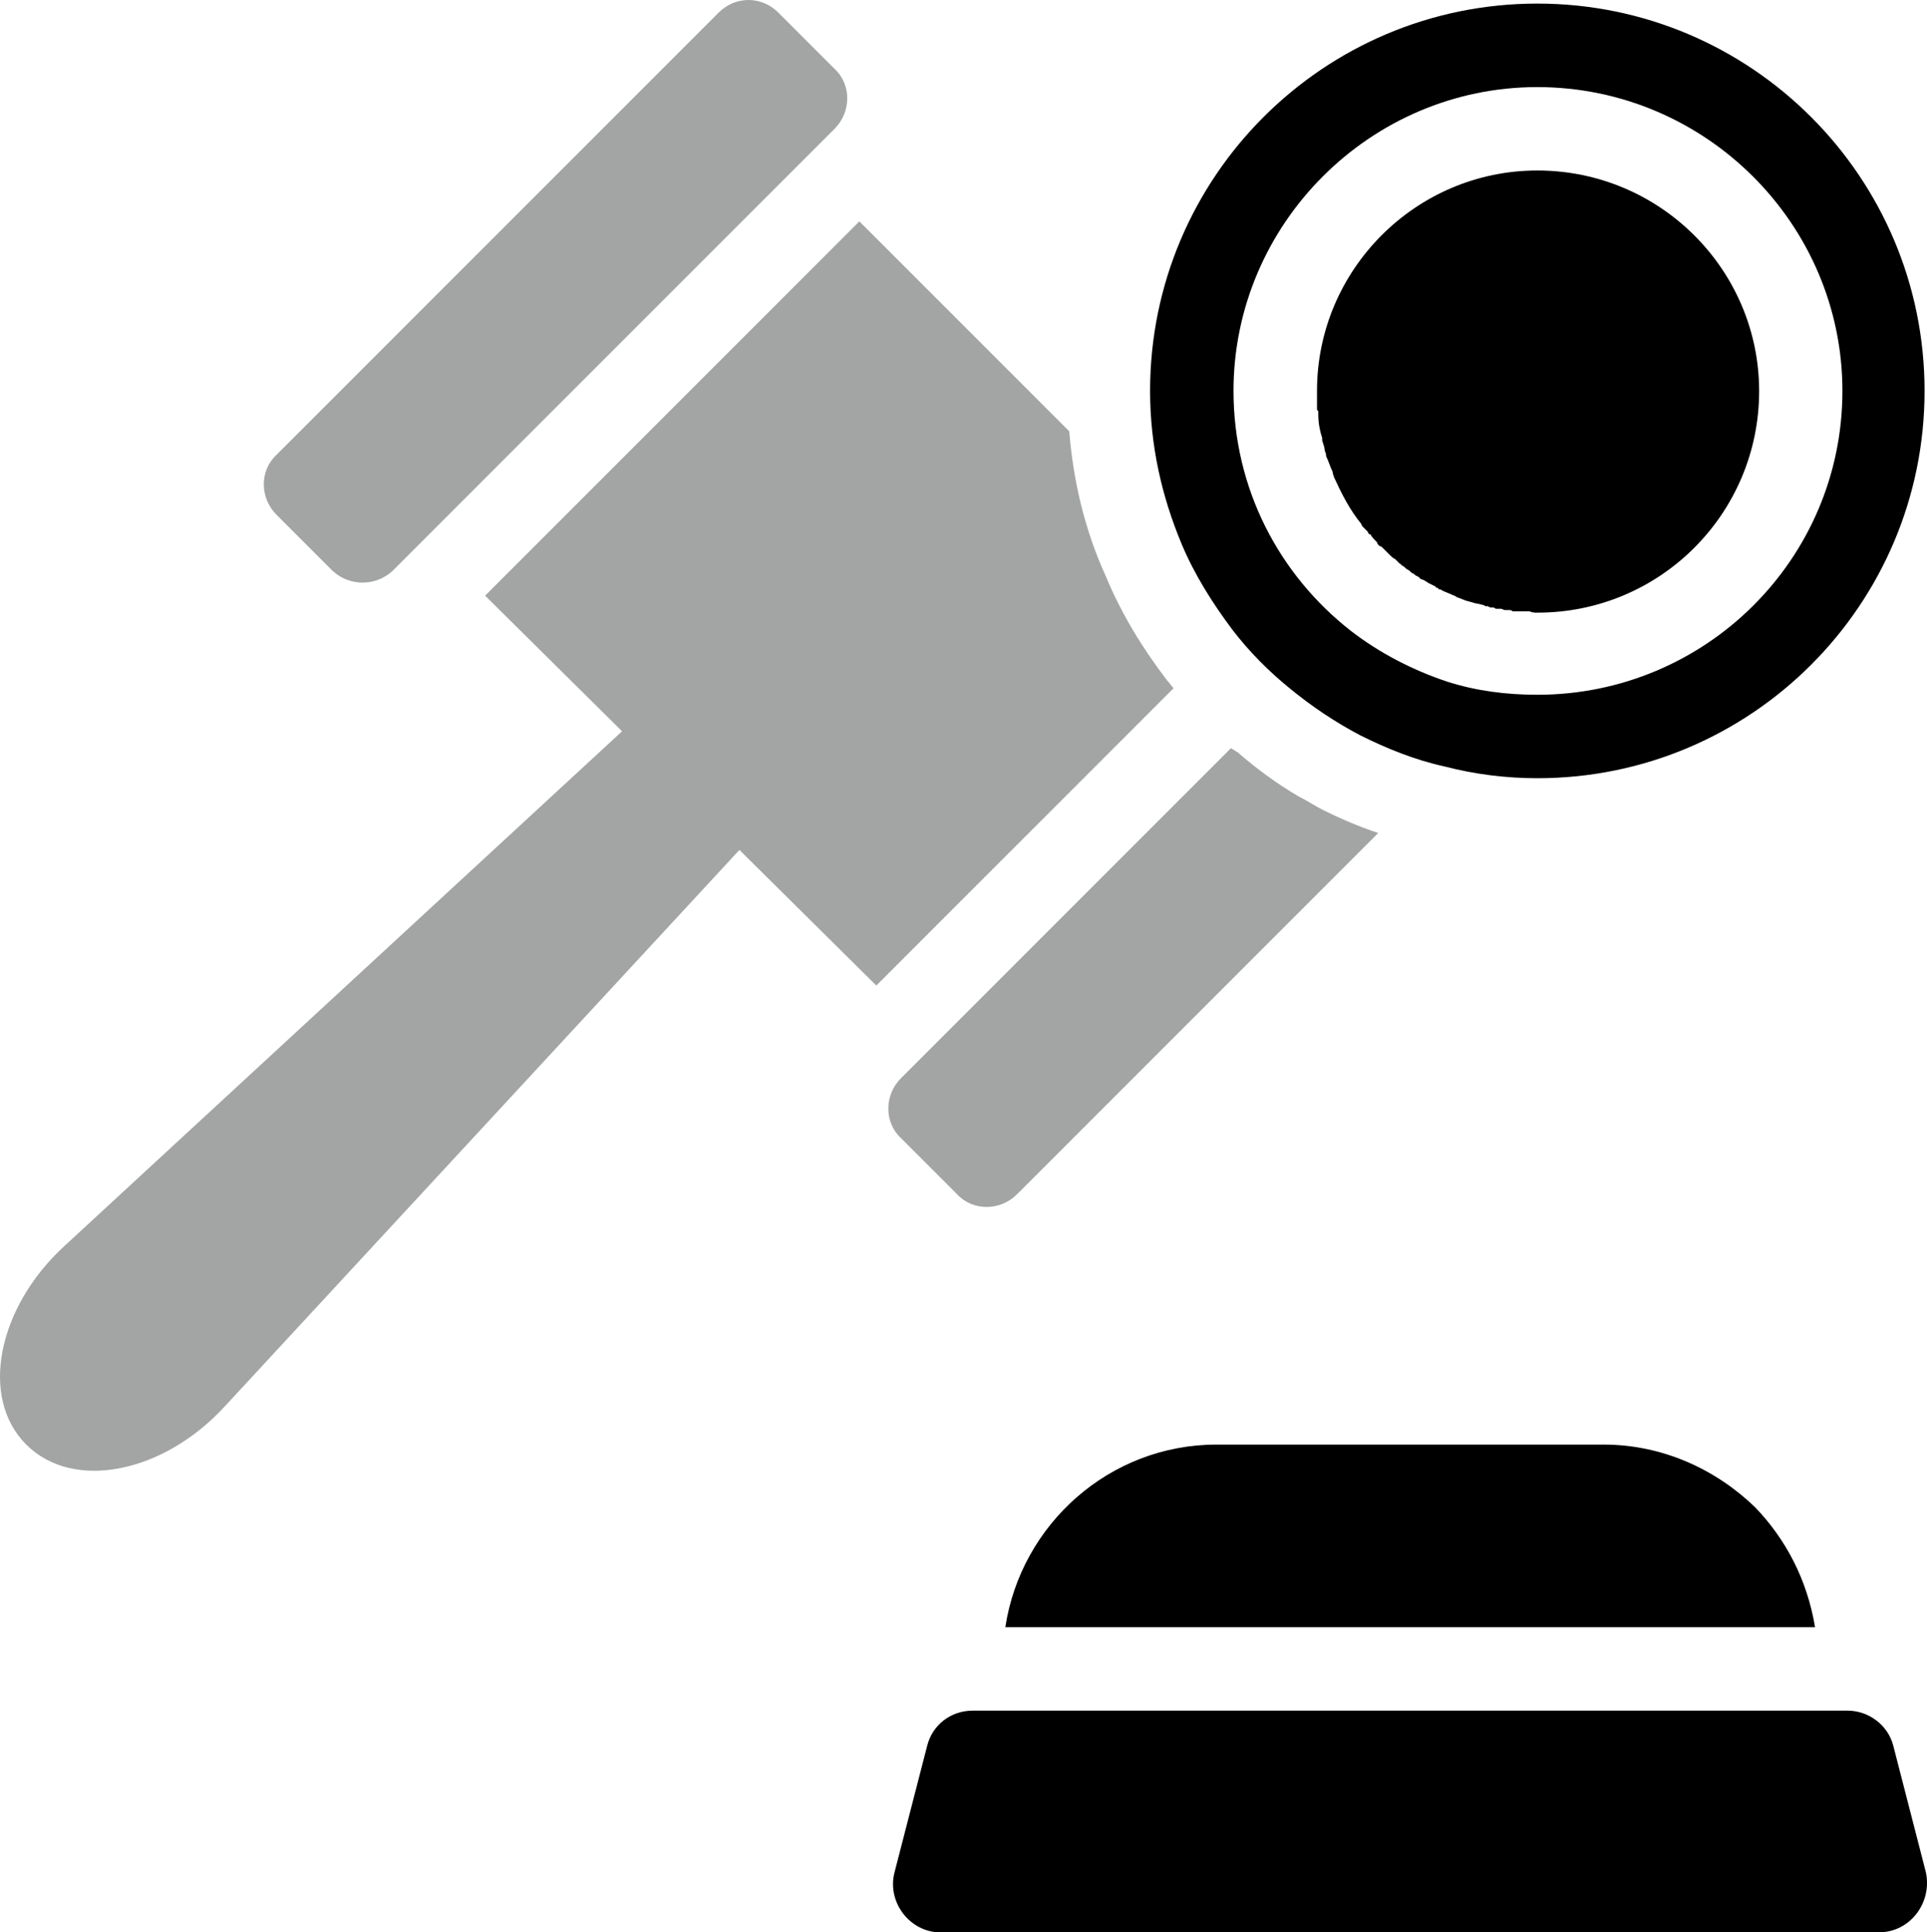
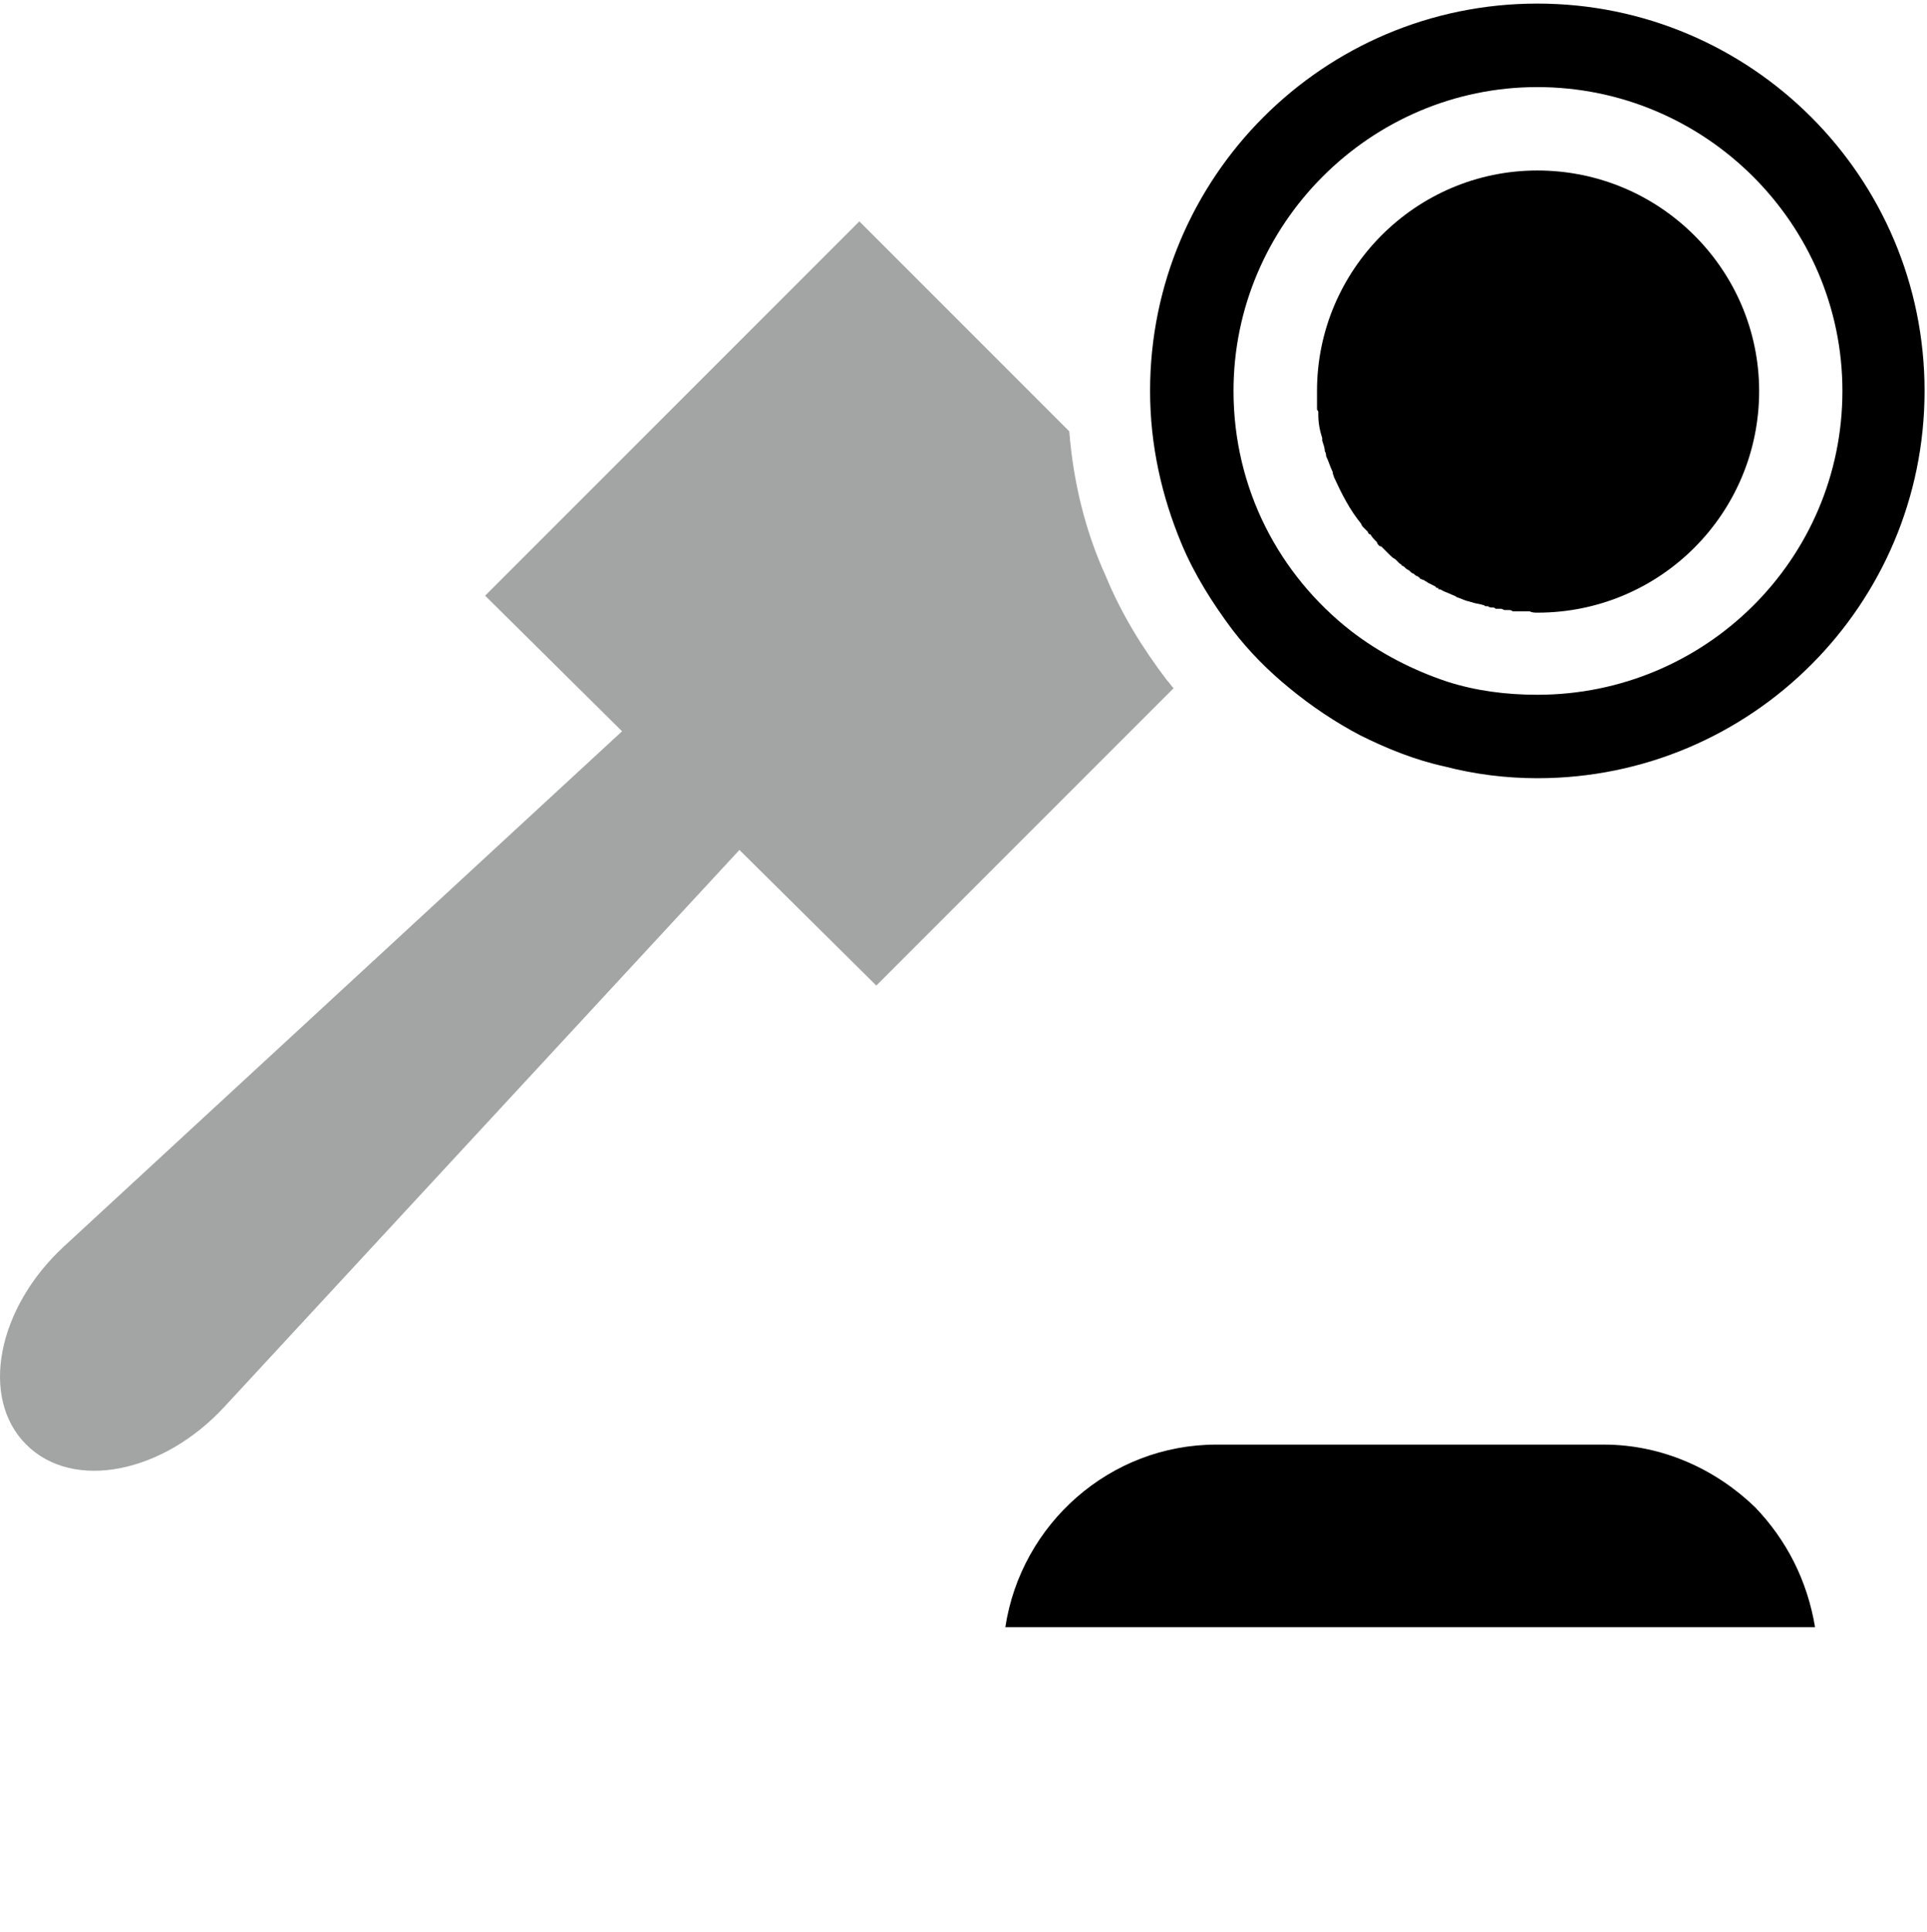
<svg xmlns="http://www.w3.org/2000/svg" version="1.1" id="Capa_1" x="0px" y="0px" width="41.895px" height="42.002px" viewBox="0 0 41.895 42.002" enable-background="new 0 0 41.895 42.002" xml:space="preserve">
  <g>
-     <path fill-rule="evenodd" clip-rule="evenodd" fill="#A3A4A4" d="M28.235,17.313c-0.481-0.283-0.906-0.595-1.332-0.964   c-0.057-0.028-0.085-0.057-0.142-0.085l-6.435,6.435l-0.737,0.737c-0.368,0.368-0.368,0.964,0,1.304l1.219,1.219   c0.34,0.369,0.935,0.369,1.304,0l7.852-7.852c-0.425-0.142-0.822-0.312-1.219-0.51C28.576,17.511,28.406,17.397,28.235,17.313   L28.235,17.313z" />
-     <path fill-rule="evenodd" clip-rule="evenodd" fill="#A3A4A4" d="M15.622,0.276L6.012,9.886c-0.369,0.34-0.369,0.936,0,1.304   l1.219,1.219c0.369,0.34,0.936,0.34,1.304,0l0.737-0.737l8.135-8.135l0.737-0.737c0.368-0.369,0.368-0.964,0-1.304l-1.219-1.219   C16.557-0.092,15.99-0.092,15.622,0.276L15.622,0.276z" />
    <path fill-rule="evenodd" clip-rule="evenodd" fill="#A3A4A4" d="M0.57,31.4c1.02,1.021,2.976,0.624,4.309-0.821l11.197-12.104   l2.976,2.948l6.463-6.463c-0.057-0.057-0.085-0.114-0.142-0.17c-0.539-0.708-0.992-1.445-1.333-2.268   c-0.453-0.992-0.708-2.069-0.793-3.146l-4.564-4.564l-8.136,8.136l2.977,2.948L1.392,27.092C-0.054,28.425-0.451,30.38,0.57,31.4   L0.57,31.4z" />
-     <path d="M40.17,37.184H21.149c-0.482,0-0.879,0.312-0.992,0.766l-0.709,2.749c-0.17,0.652,0.34,1.304,0.992,1.304H40.85   c0.681,0,1.162-0.651,1.021-1.304l-0.708-2.749C41.048,37.495,40.623,37.184,40.17,37.184L40.17,37.184z" />
    <path d="M21.857,35.369h17.604c-0.17-1.021-0.624-1.899-1.304-2.607c-0.851-0.822-2.013-1.361-3.288-1.361H26.45   C24.126,31.4,22.198,33.13,21.857,35.369L21.857,35.369z" />
    <path d="M33.423,0.078c-4.648,0-8.419,3.77-8.419,8.418c0,1.191,0.256,2.296,0.681,3.317c0.283,0.68,0.681,1.304,1.105,1.871   c0.368,0.482,0.794,0.907,1.247,1.276c0.482,0.396,0.992,0.737,1.531,1.021c0.566,0.283,1.19,0.539,1.842,0.68   c0.652,0.17,1.333,0.255,2.013,0.255c4.649,0,8.419-3.77,8.419-8.419C41.842,3.848,38.072,0.078,33.423,0.078L33.423,0.078z    M33.423,15.102c-0.68,0-1.332-0.085-1.956-0.284l0,0c-0.765-0.255-1.474-0.624-2.098-1.105l0,0   c-1.559-1.219-2.551-3.09-2.551-5.216c0-3.628,2.977-6.604,6.604-6.604c3.657,0,6.634,2.977,6.634,6.604   C40.057,12.153,37.08,15.102,33.423,15.102L33.423,15.102z" />
    <path d="M33.423,3.706c-2.636,0-4.79,2.154-4.79,4.791c0,0.085,0,0.142,0,0.227c0,0.028,0,0.028,0,0.057c0,0,0,0.028,0,0.057   c0,0,0,0.028,0,0.057s0.028,0.028,0.028,0.057s0,0.057,0,0.057c0,0.17,0.028,0.34,0.085,0.51c0,0.028,0,0.057,0,0.057   c0.028,0.085,0.057,0.17,0.057,0.227c0.028,0.057,0.028,0.085,0.028,0.113c0.057,0.113,0.085,0.227,0.142,0.34   c0,0.057,0.028,0.085,0.028,0.113c0.17,0.369,0.34,0.708,0.596,1.021c0,0.028,0.028,0.057,0.057,0.085s0.057,0.057,0.085,0.085   c0,0.028,0.028,0.057,0.057,0.057c0.028,0.057,0.085,0.114,0.142,0.17c0,0.028,0.028,0.057,0.057,0.085   c0.028,0,0.028,0,0.057,0.028c0.057,0.057,0.113,0.113,0.17,0.17c0.028,0.028,0.057,0.057,0.113,0.085   c0.028,0.028,0.057,0.057,0.085,0.085c0.028,0.029,0.058,0.029,0.058,0.057c0.028,0,0.057,0.028,0.085,0.057   s0.057,0.028,0.085,0.057s0.057,0.057,0.085,0.057c0.028,0.028,0.057,0.057,0.085,0.057c0.028,0.028,0.057,0.028,0.057,0.057   c0.028,0,0.057,0.028,0.085,0.028c0.028,0.028,0.057,0.028,0.085,0.057c0.057,0.028,0.113,0.057,0.17,0.085   c0,0.029,0.028,0.029,0.057,0.029c0,0,0,0,0,0.028c0.028,0,0.057,0,0.085,0.028c0.057,0.028,0.142,0.057,0.199,0.085   c0.057,0.028,0.085,0.028,0.113,0.057c0.085,0.028,0.142,0.057,0.227,0.085c0.028,0,0.085,0.028,0.113,0.028   c0.057,0.028,0.142,0.028,0.227,0.057c0,0,0.028,0,0.057,0.028c0,0,0.028,0,0.057,0c0.028,0.028,0.057,0.028,0.113,0.028   c0,0,0.028,0,0.057,0.028c0.028,0,0.028,0,0.028,0c0.029,0,0.058,0,0.086,0s0.057,0.028,0.085,0.028s0.057,0,0.085,0   s0.057,0,0.085,0.028c0.057,0,0.085,0,0.113,0s0.057,0,0.057,0c0.057,0,0.085,0,0.113,0s0.057,0,0.085,0   c0.057,0.028,0.113,0.028,0.17,0.028c2.665,0,4.819-2.154,4.819-4.819C38.242,5.86,36.088,3.706,33.423,3.706L33.423,3.706z" />
  </g>
</svg>